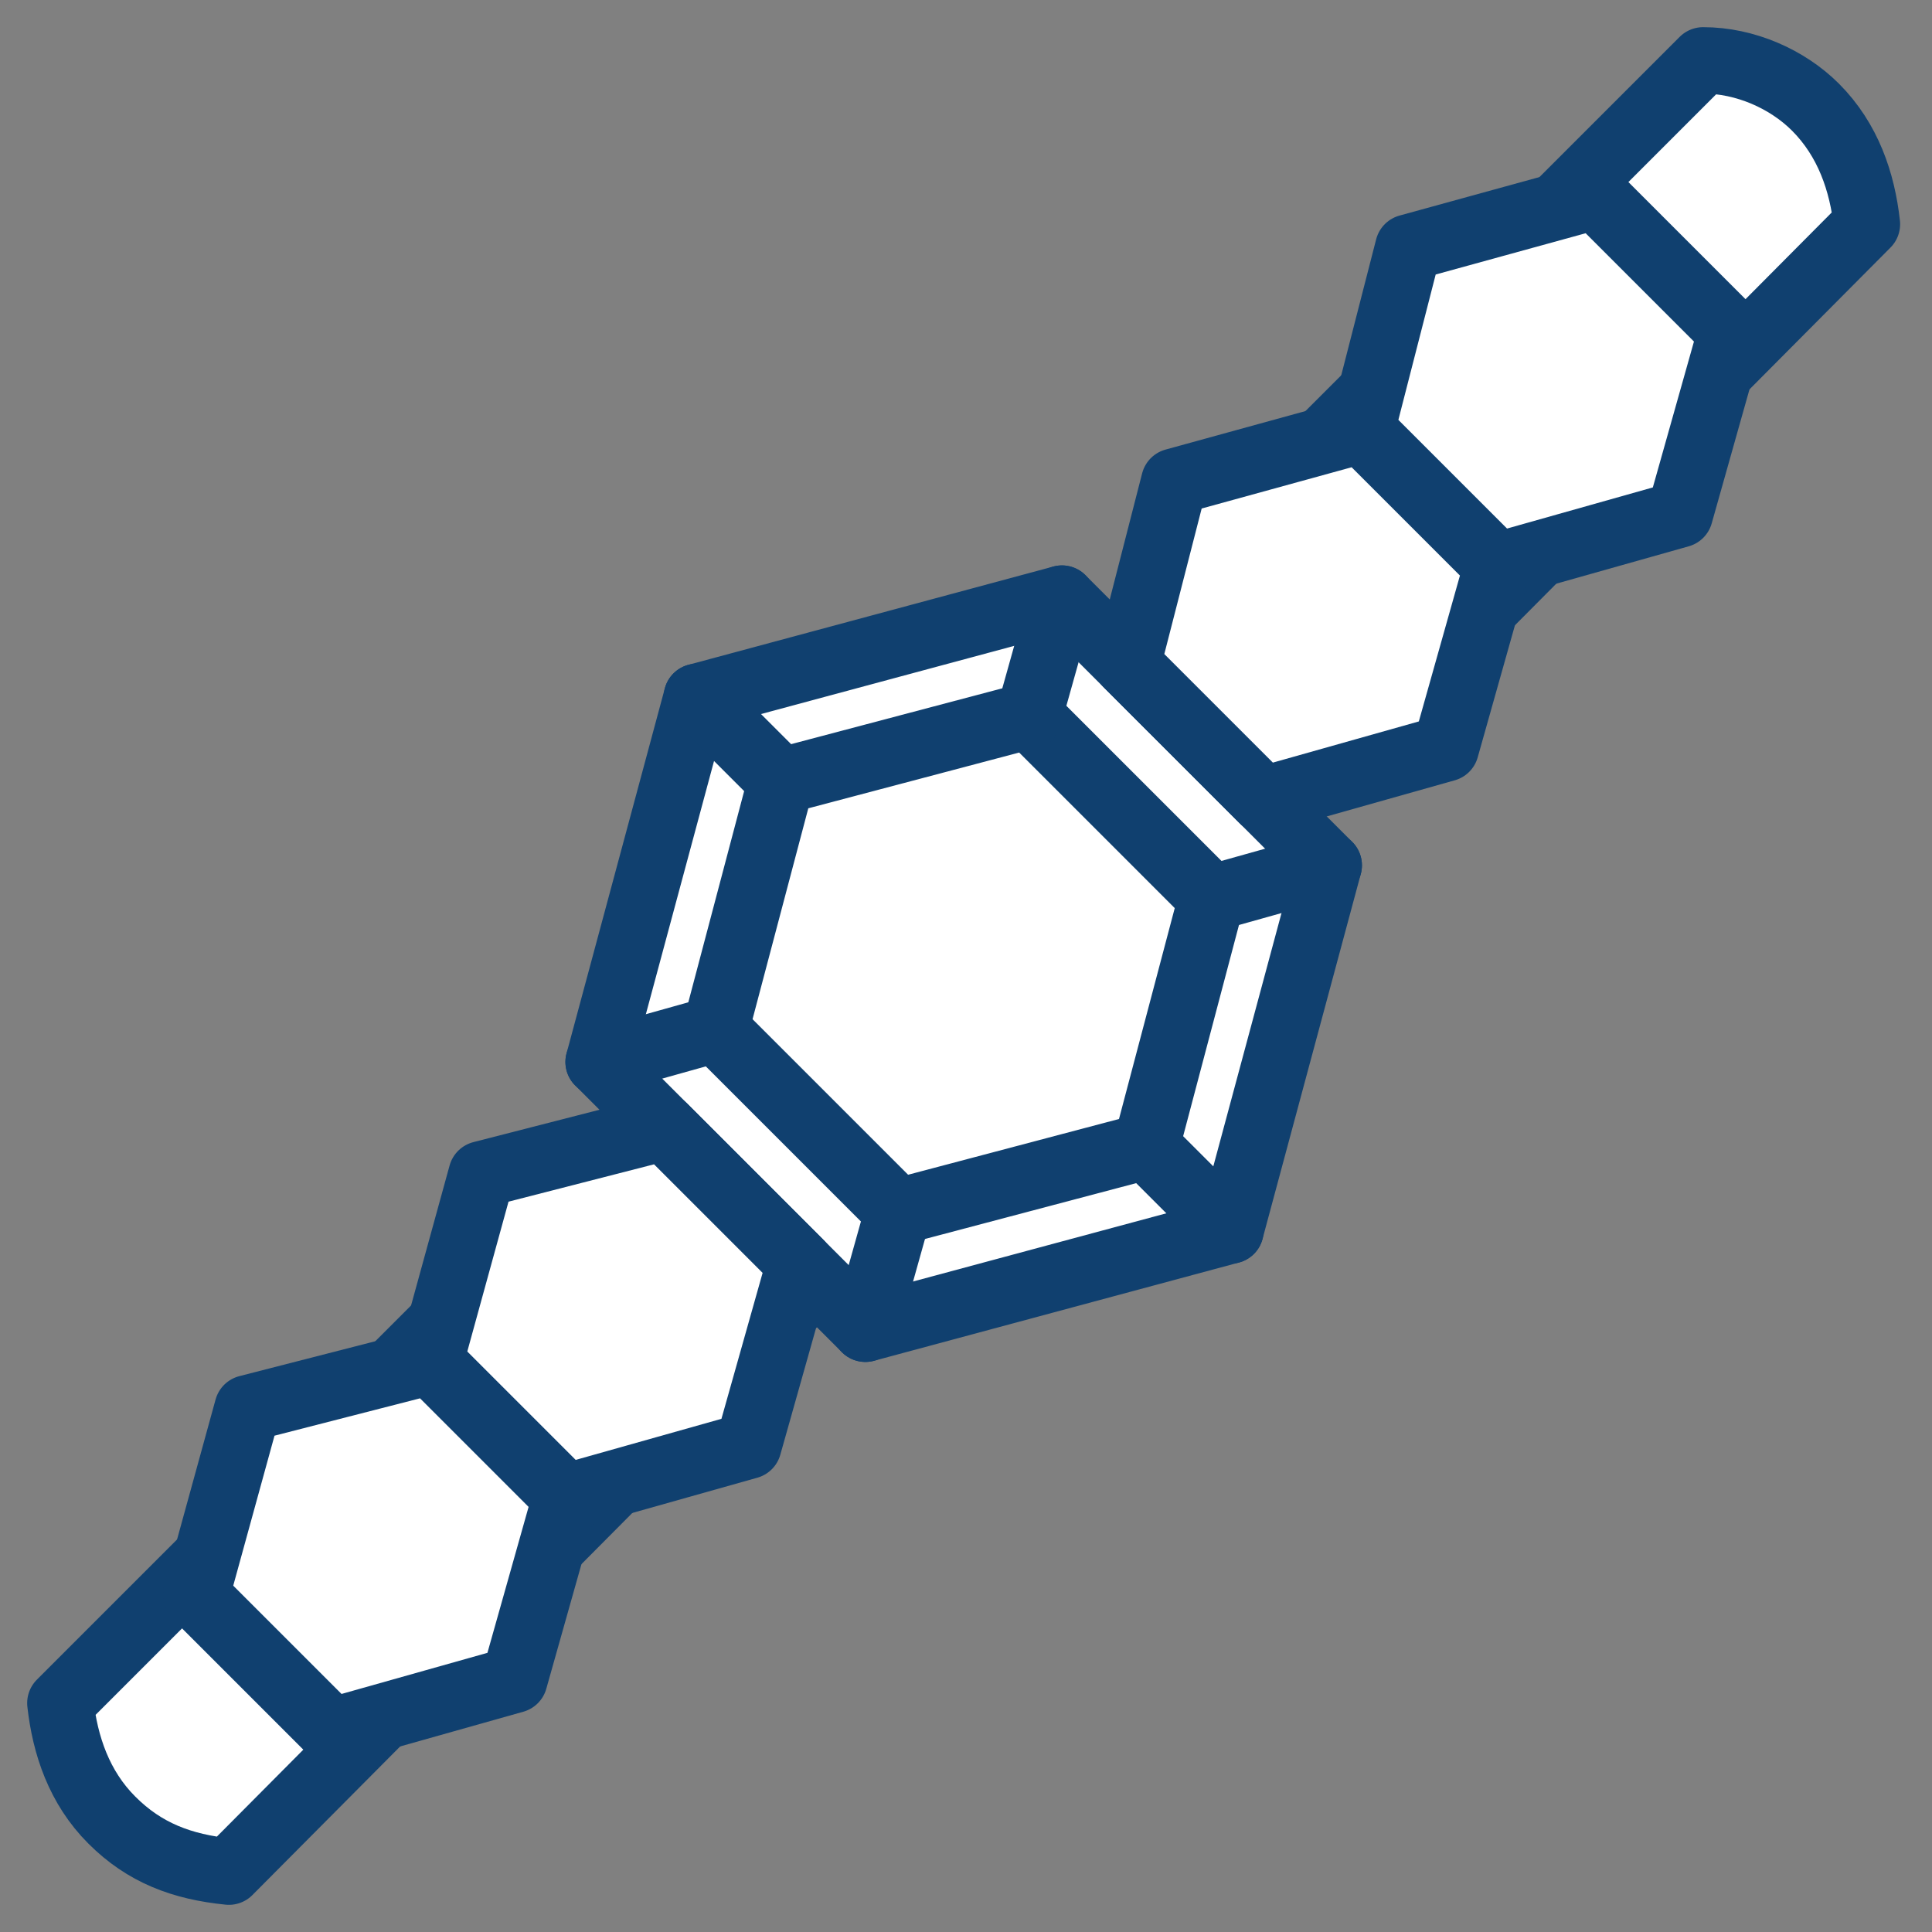
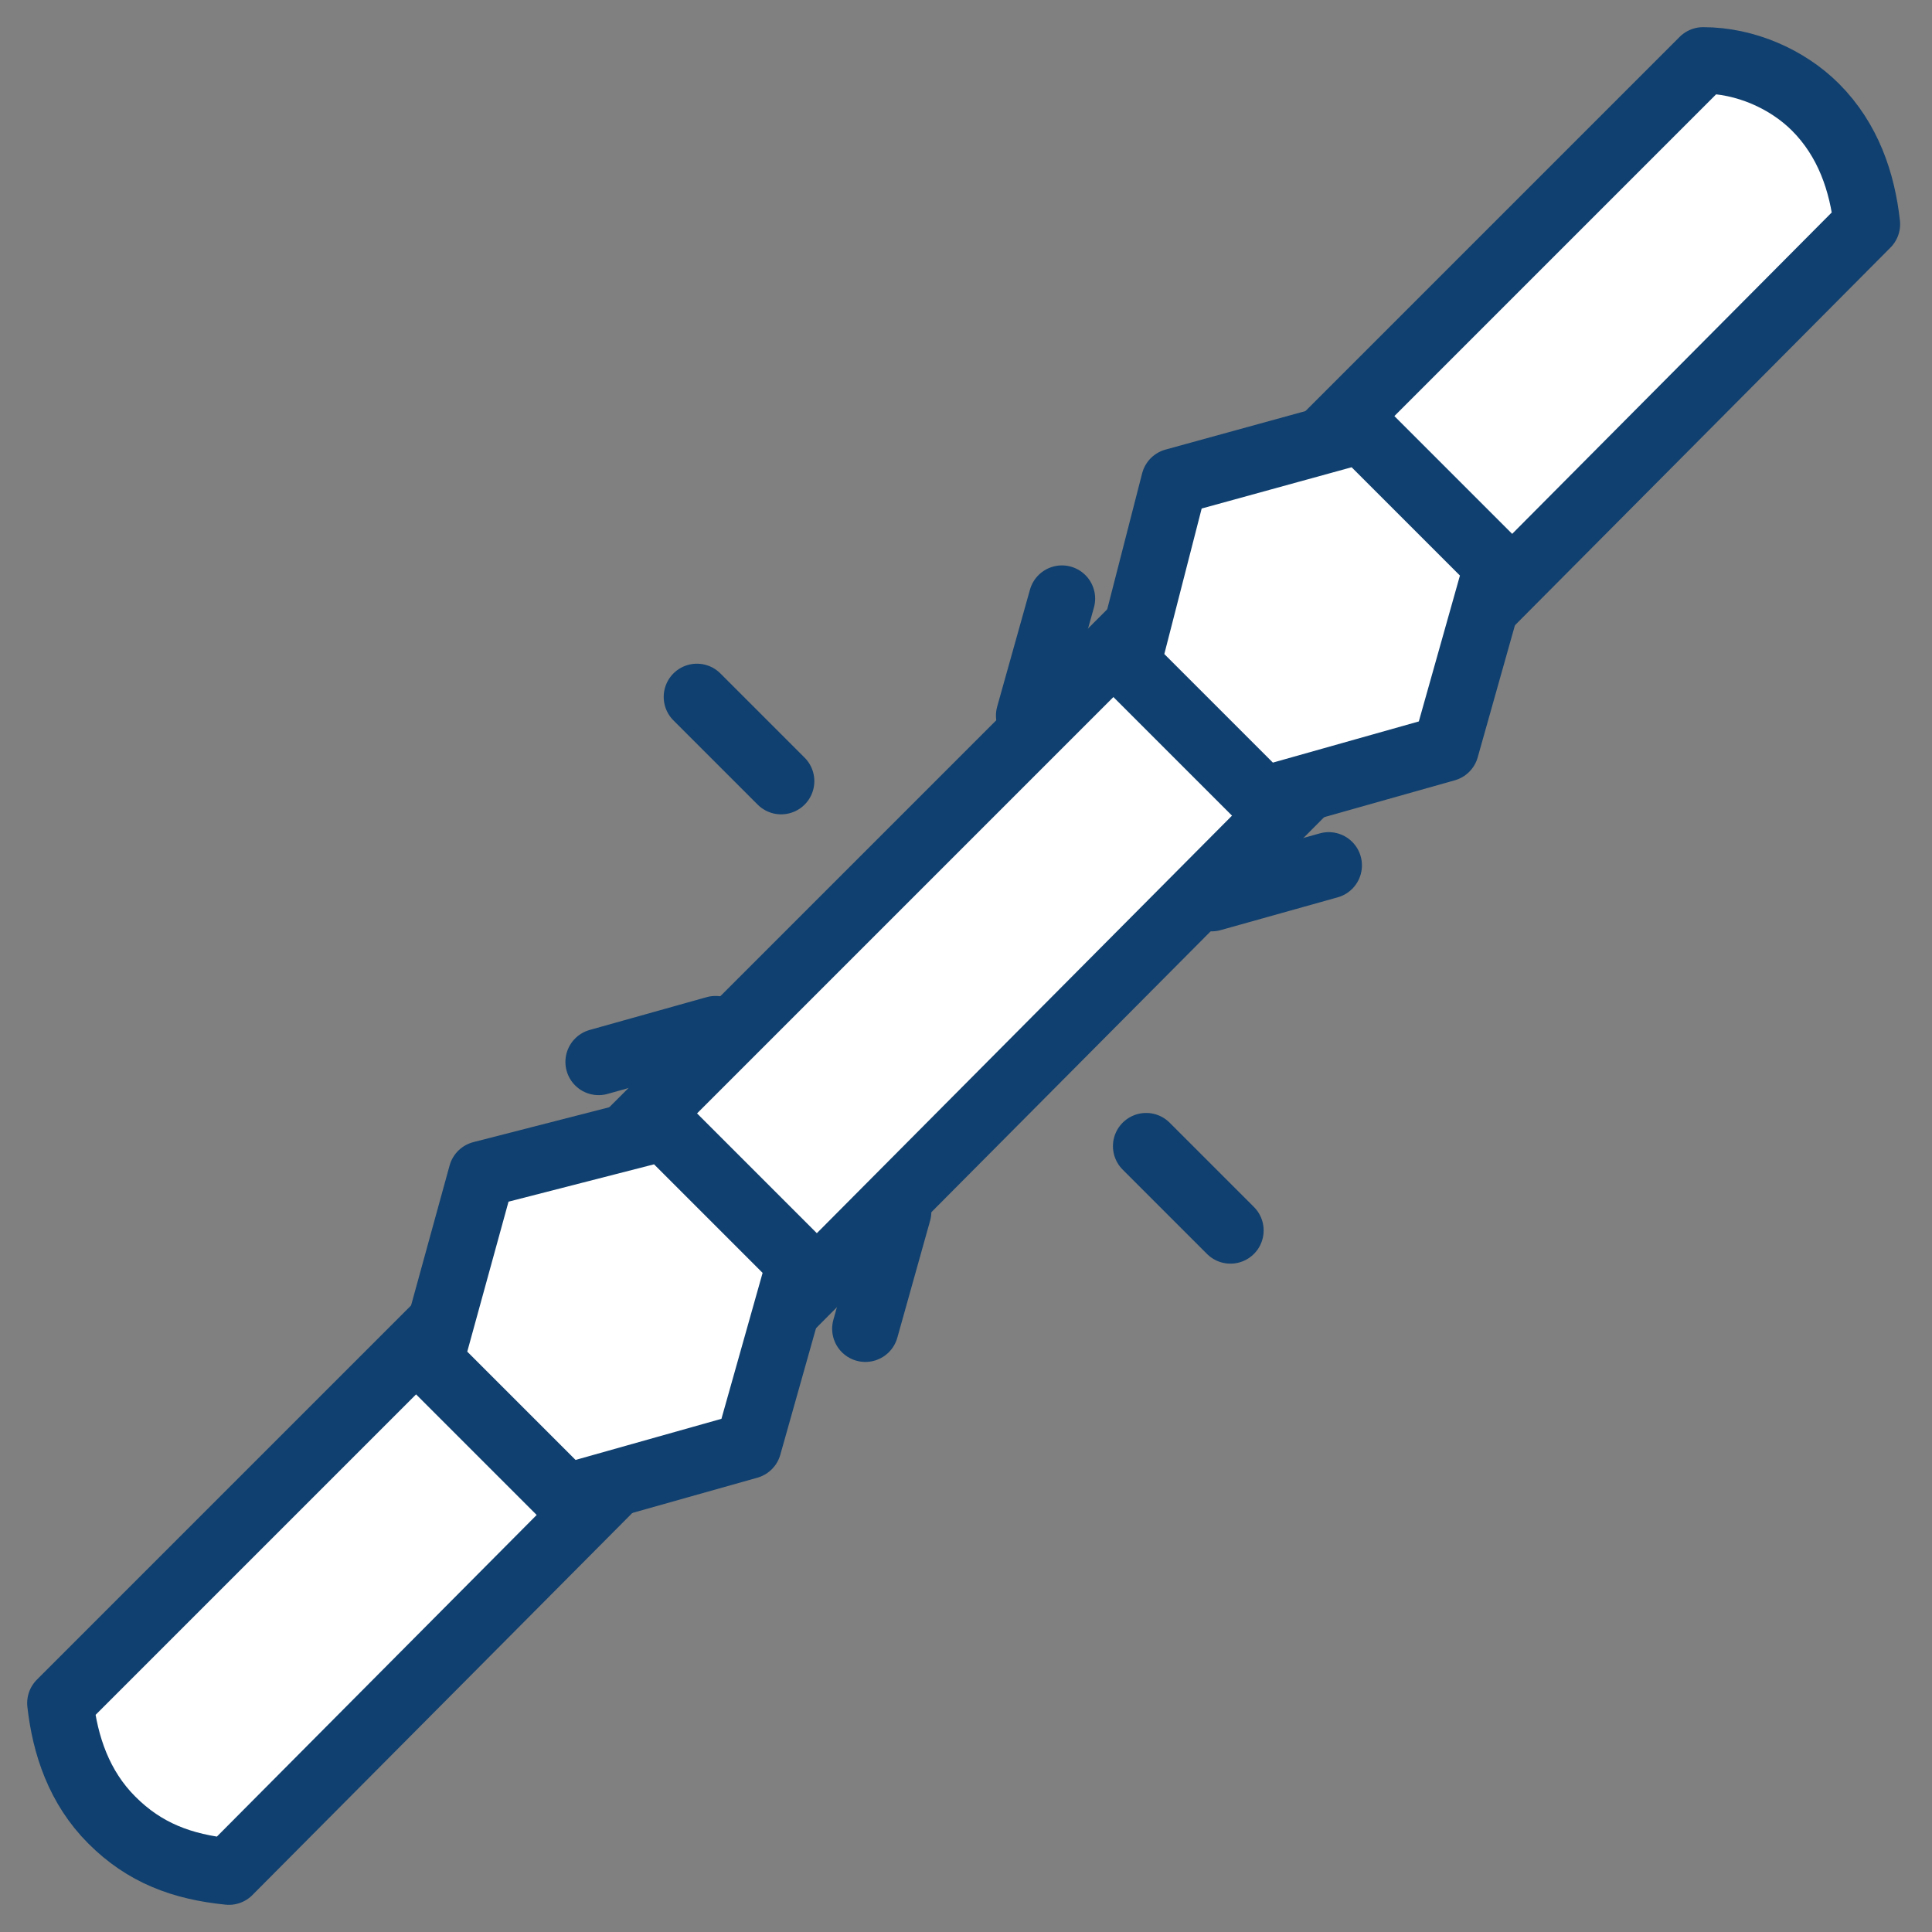
<svg xmlns="http://www.w3.org/2000/svg" width="32" height="32" viewBox="0 0 32 32" fill="none">
  <rect x="0" y="0" width="32" height="32" fill="#808080" stroke="none" />
  <path d="M28.209 1L1 28.209C1.078 28.907 1.31 29.605 1.853 30.147C2.395 30.69 3.015 30.922 3.791 31L30.922 3.713C30.845 3.015 30.612 2.318 30.07 1.775C29.605 1.31 28.907 1 28.209 1Z" fill="white" stroke="#10406F" stroke-width="1.1" stroke-miterlimit="22.926" stroke-linecap="round" stroke-linejoin="round" />
-   <path d="M22.008 14.333L17.589 9.915L11.543 11.543L9.915 17.589L14.333 22.008L20.38 20.38L22.008 14.333Z" fill="white" stroke="#10406F" stroke-width="1.1" stroke-miterlimit="22.926" stroke-linecap="round" stroke-linejoin="round" />
-   <path d="M20.07 14.876L17.046 11.852L12.938 12.938L11.852 17.046L14.876 20.07L18.984 18.984L20.07 14.876Z" fill="white" stroke="#10406F" stroke-width="1.1" stroke-miterlimit="22.926" stroke-linecap="round" stroke-linejoin="round" />
  <path d="M22.008 14.333L20.07 14.876" stroke="#10406F" stroke-width="1.1" stroke-miterlimit="22.926" stroke-linecap="round" stroke-linejoin="round" />
  <path d="M18.984 18.984L20.38 20.38" stroke="#10406F" stroke-width="1.1" stroke-miterlimit="22.926" stroke-linecap="round" stroke-linejoin="round" />
  <path d="M14.876 20.07L14.333 22.008" stroke="#10406F" stroke-width="1.1" stroke-miterlimit="22.926" stroke-linecap="round" stroke-linejoin="round" />
  <path d="M11.852 17.046L9.915 17.589" stroke="#10406F" stroke-width="1.1" stroke-miterlimit="22.926" stroke-linecap="round" stroke-linejoin="round" />
  <path d="M11.543 11.543L12.938 12.938" stroke="#10406F" stroke-width="1.1" stroke-miterlimit="22.926" stroke-linecap="round" stroke-linejoin="round" />
  <path d="M17.589 9.915L17.046 11.852" stroke="#10406F" stroke-width="1.1" stroke-miterlimit="22.926" stroke-linecap="round" stroke-linejoin="round" />
-   <path d="M28.674 5.496L26.426 3.248L23.326 4.101L22.55 7.124L24.798 9.372L27.822 8.519L28.674 5.496Z" fill="white" stroke="#10406F" stroke-width="1.1" stroke-miterlimit="22.926" stroke-linecap="round" stroke-linejoin="round" />
  <path d="M24.798 9.372L22.55 7.124L19.45 7.977L18.674 11L20.922 13.248L23.946 12.395L24.798 9.372Z" fill="white" stroke="#10406F" stroke-width="1.1" stroke-miterlimit="22.926" stroke-linecap="round" stroke-linejoin="round" />
  <path d="M13.248 20.922L11 18.674L7.977 19.45L7.124 22.55L9.372 24.798L12.395 23.946L13.248 20.922Z" fill="white" stroke="#10406F" stroke-width="1.1" stroke-miterlimit="22.926" stroke-linecap="round" stroke-linejoin="round" />
-   <path d="M9.372 24.798L7.124 22.55L4.101 23.326L3.248 26.426L5.496 28.674L8.519 27.822L9.372 24.798Z" fill="white" stroke="#10406F" stroke-width="1.1" stroke-miterlimit="22.926" stroke-linecap="round" stroke-linejoin="round" />
</svg>